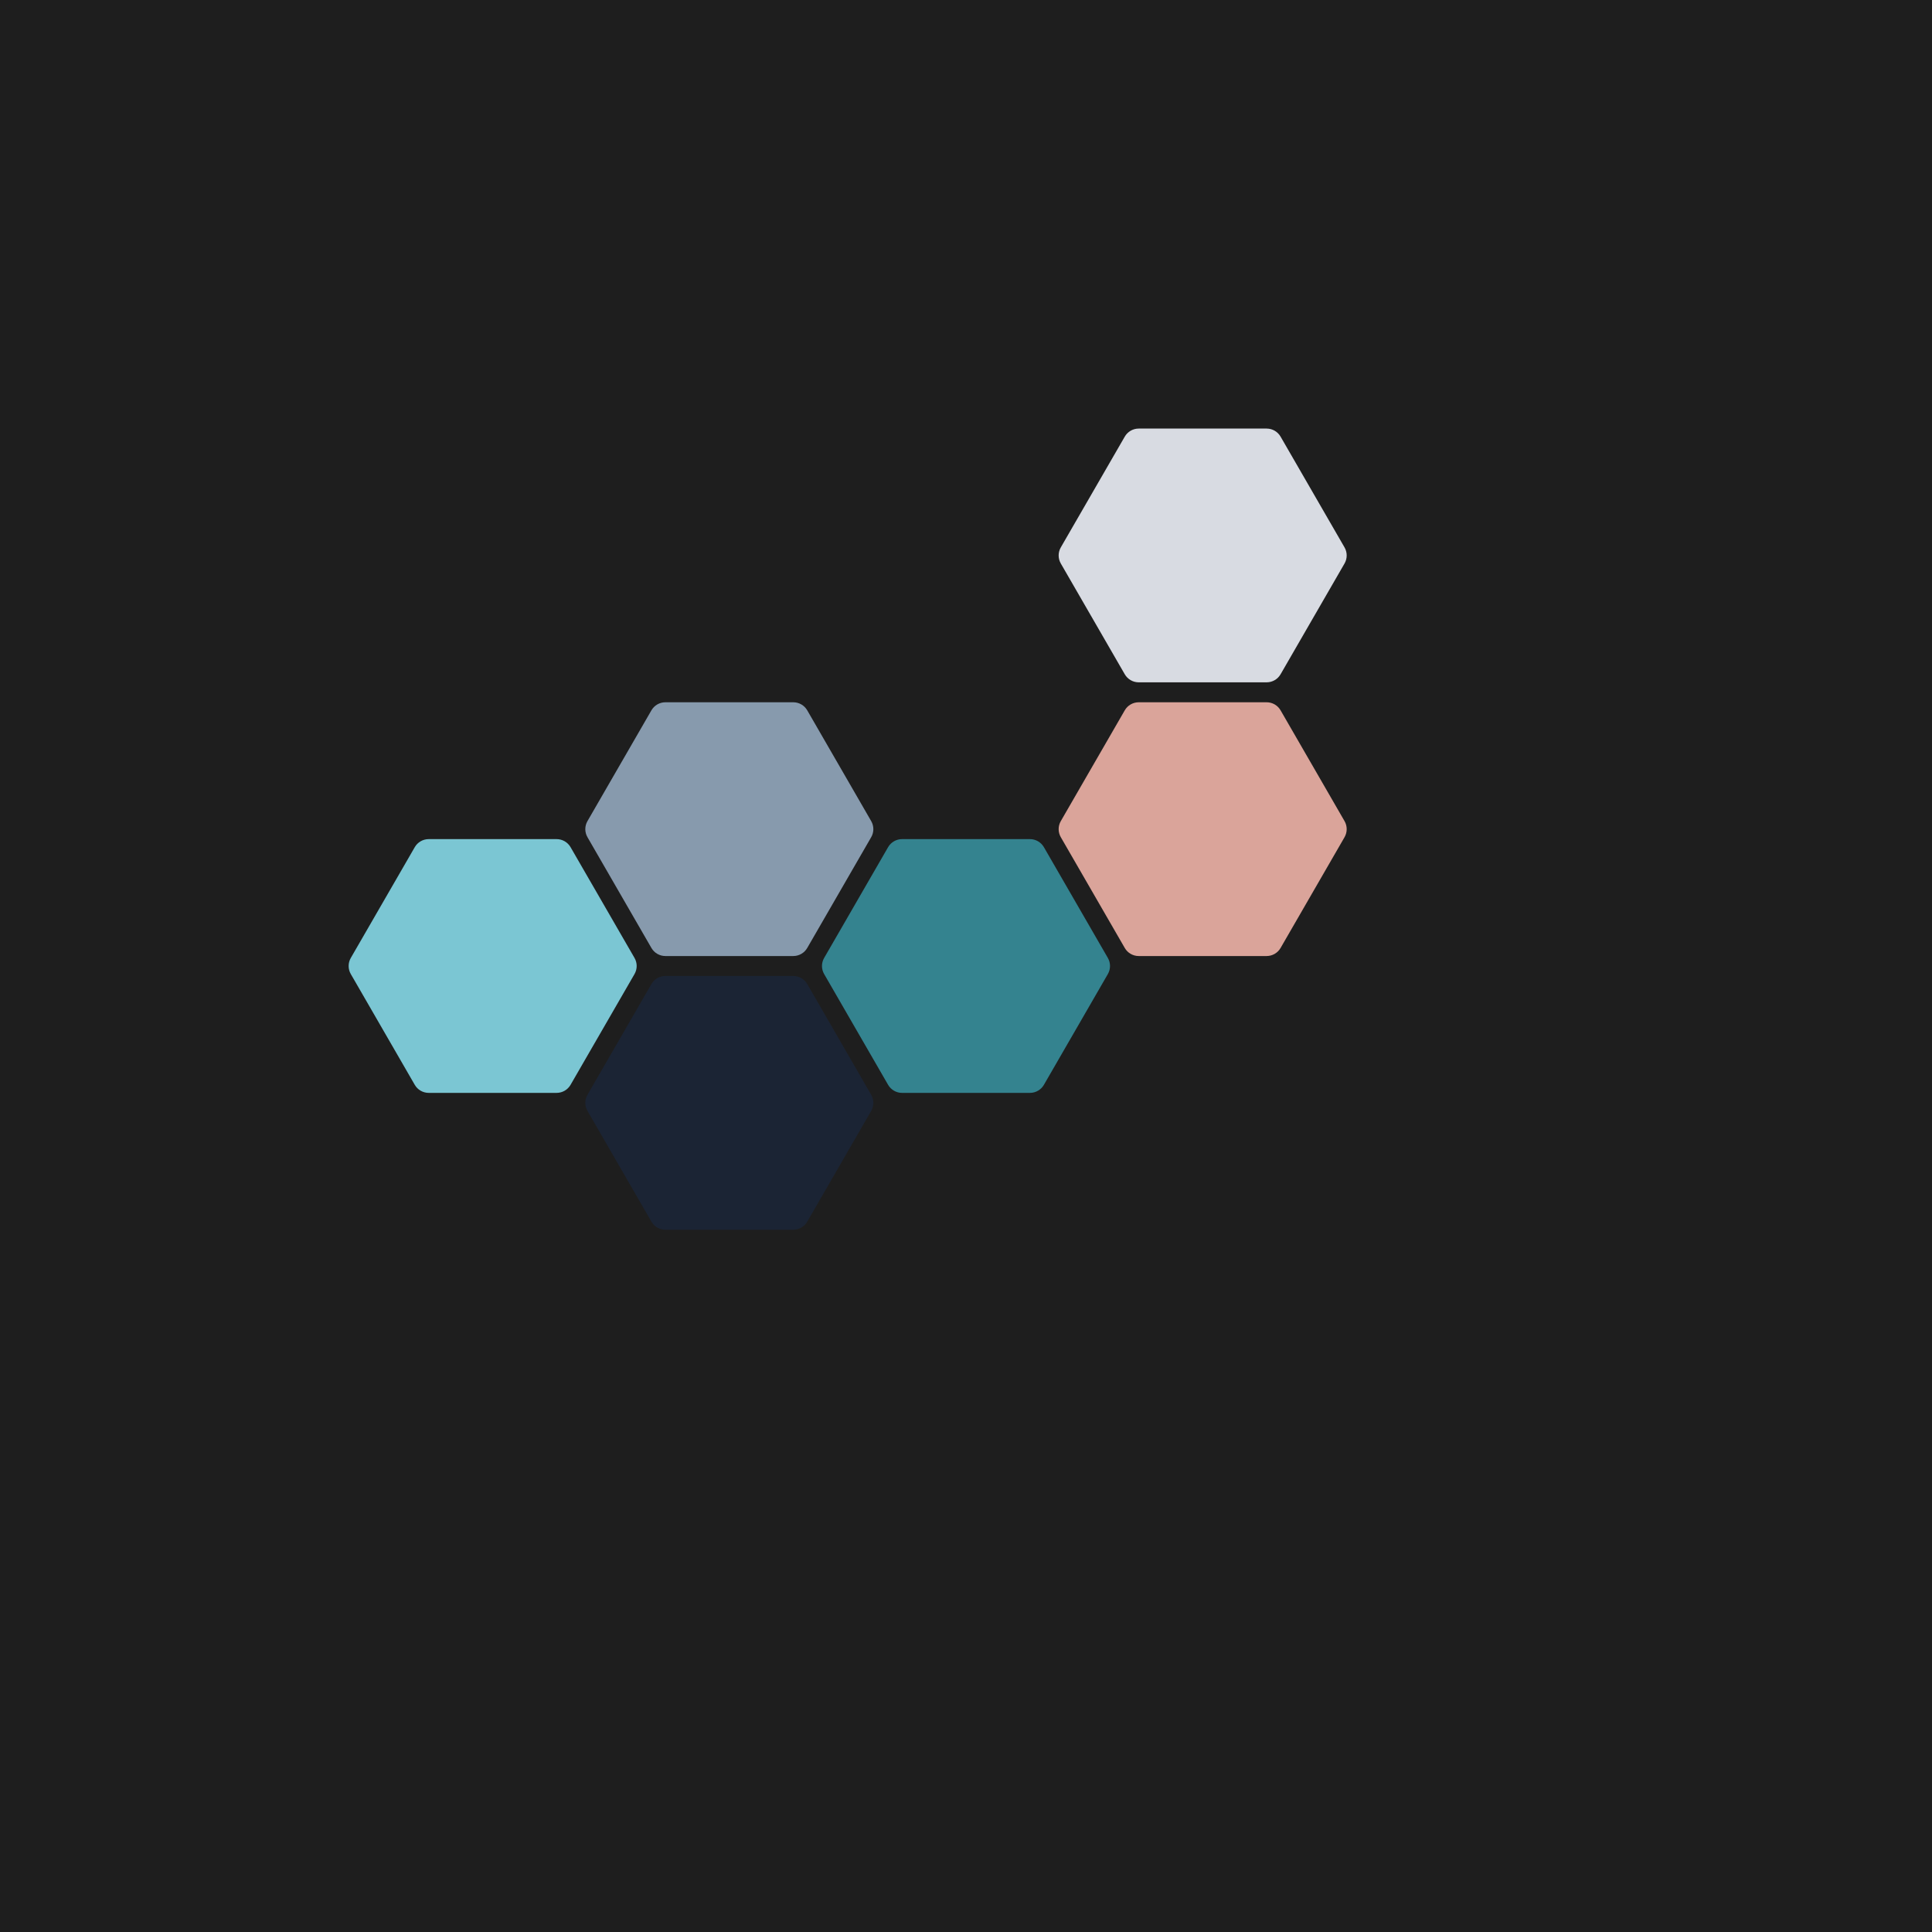
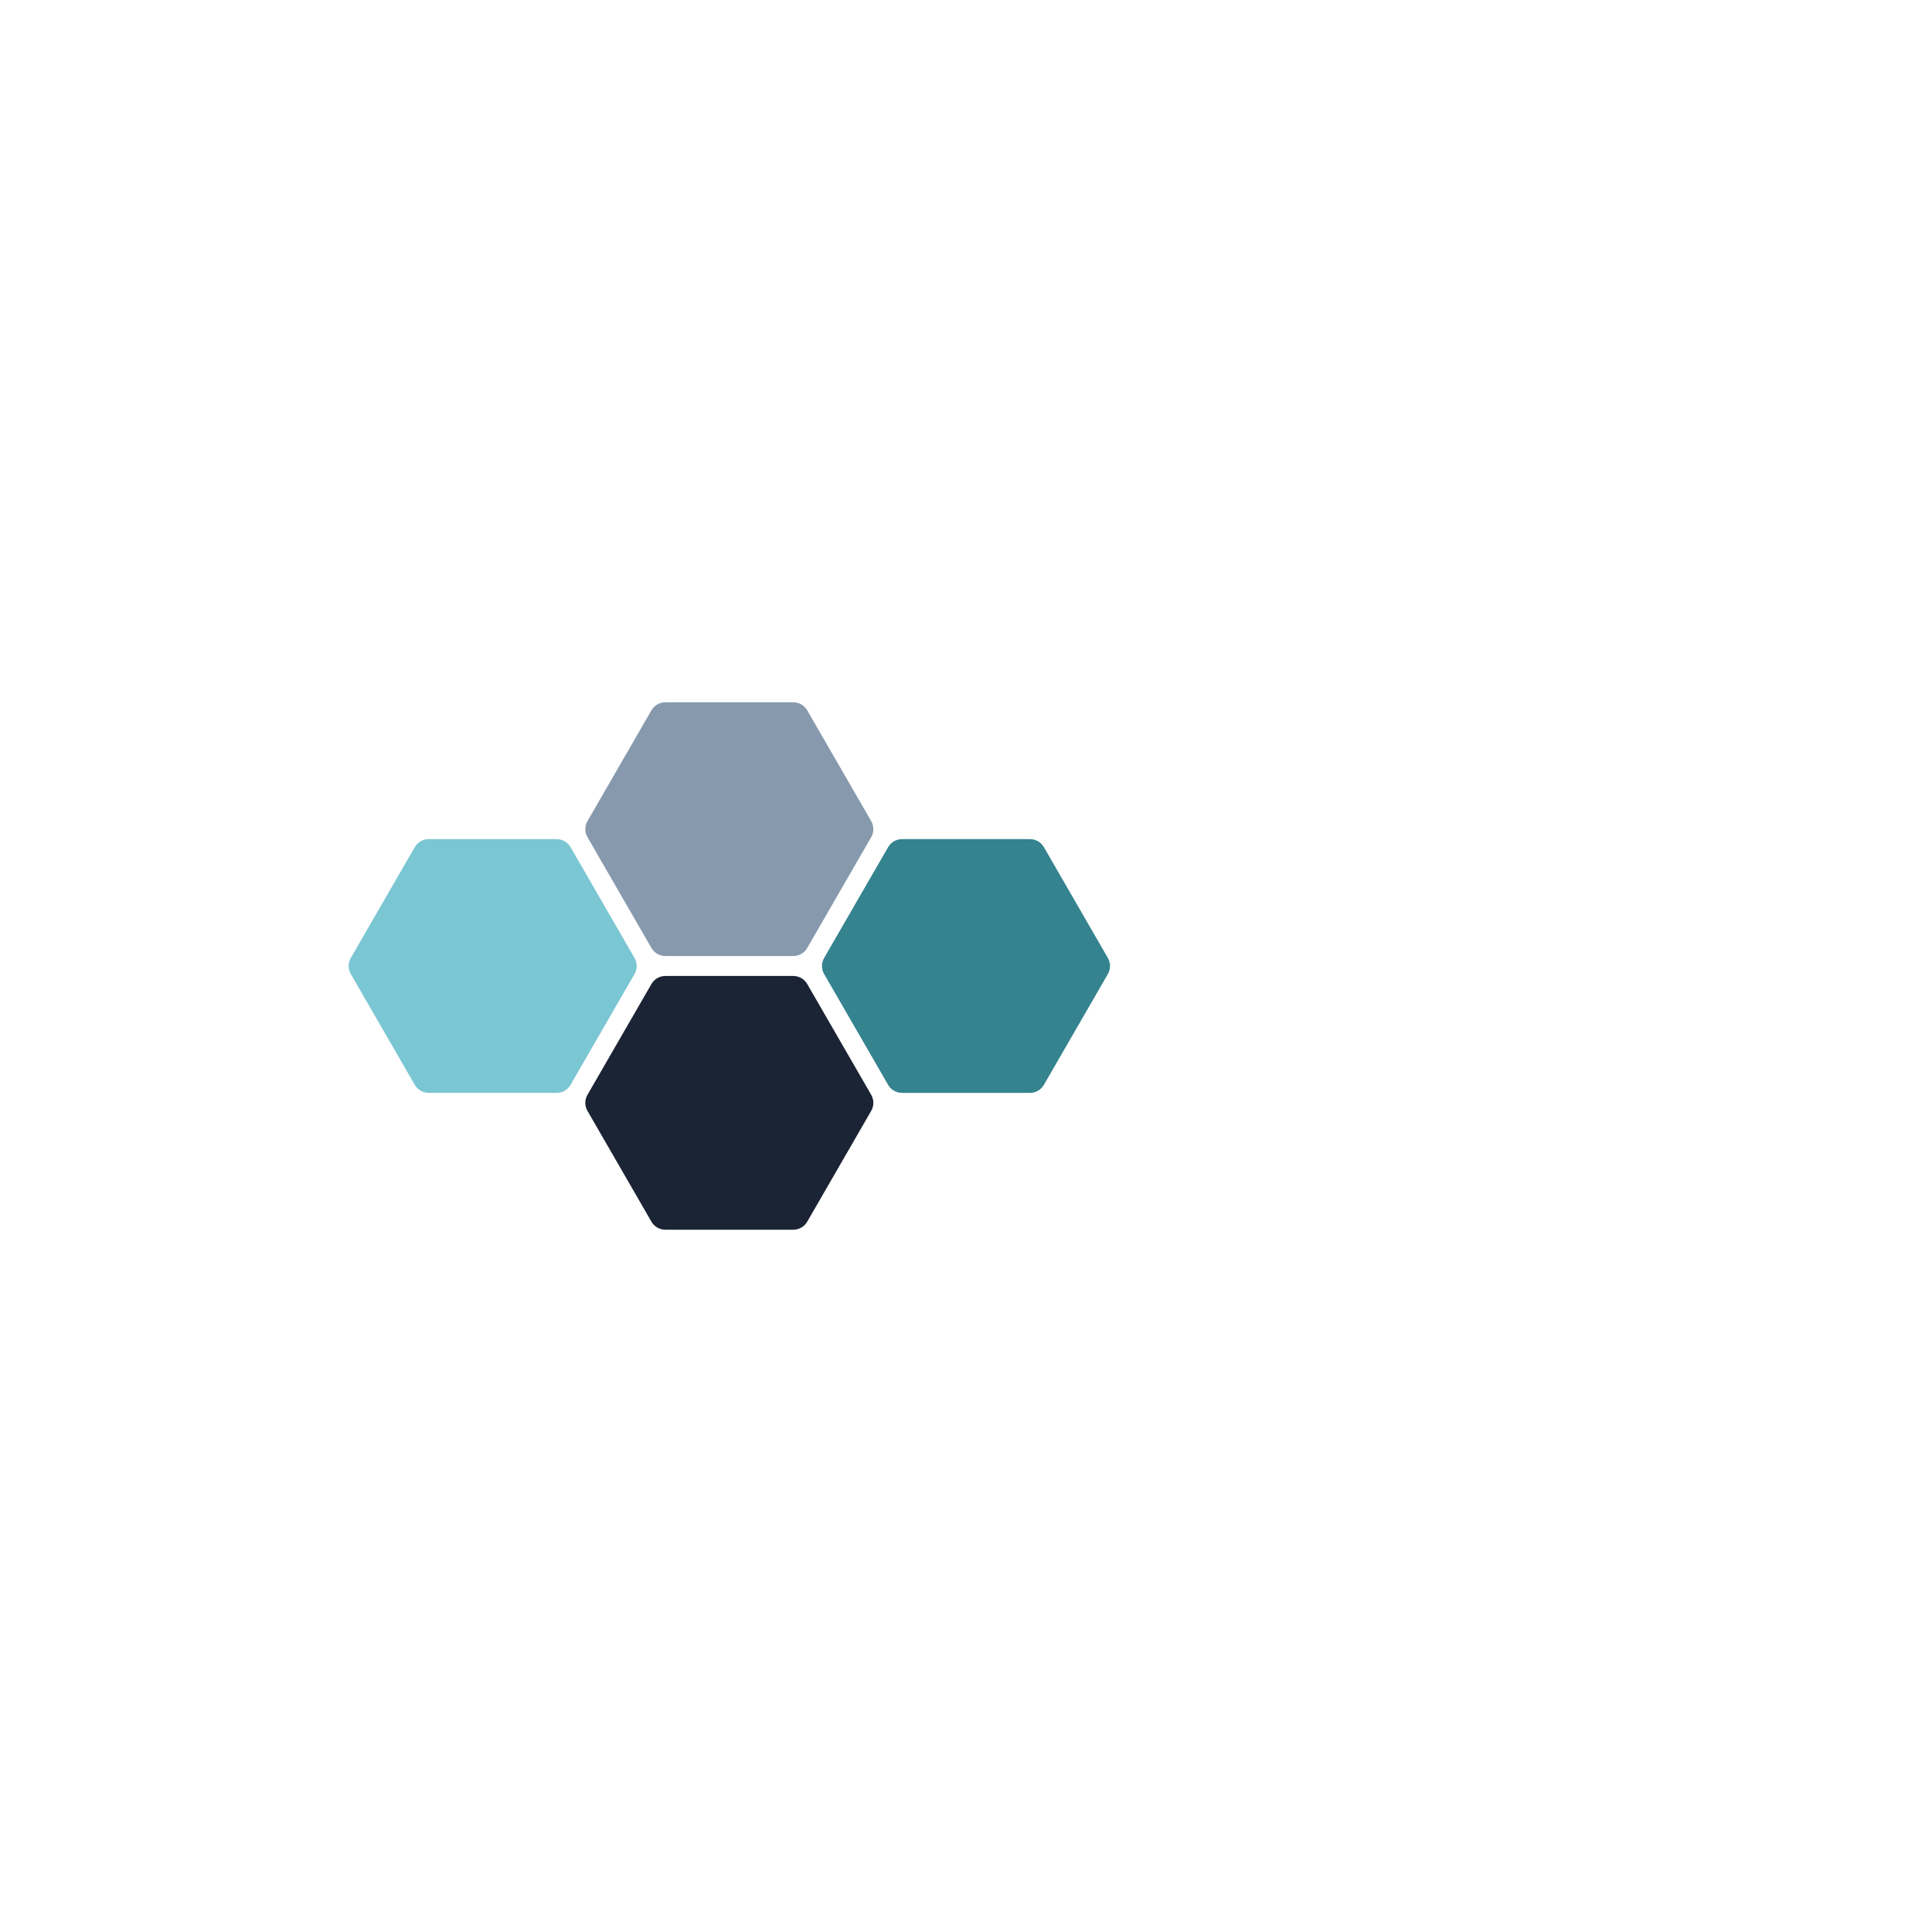
<svg xmlns="http://www.w3.org/2000/svg" viewBox="0 0 1200 1200" fill="none" style="background-color: #1E1E1E;">
-   <rect width="1200" height="1200" fill="#1E1E1E" />
  <path d="M511.887 605C510.1 601.906 510.1 598.094 511.887 595L551.613 526.192C553.4 523.098 556.701 521.192 560.273 521.192L639.726 521.192C643.299 521.192 646.6 523.098 648.387 526.192L688.113 595C689.9 598.094 689.9 601.906 688.113 605L648.387 673.808C646.6 676.902 643.299 678.808 639.726 678.808L560.273 678.808C556.701 678.808 553.4 676.902 551.613 673.808L511.887 605Z" fill="#34838F" />
-   <path d="M658.887 520C657.1 516.906 657.1 513.094 658.887 510L698.613 441.192C700.4 438.098 703.701 436.192 707.273 436.192L786.726 436.192C790.299 436.192 793.6 438.098 795.387 441.192L835.113 510C836.9 513.094 836.9 516.906 835.113 520L795.387 588.808C793.6 591.902 790.299 593.808 786.726 593.808L707.273 593.808C703.701 593.808 700.4 591.902 698.613 588.808L658.887 520Z" fill="#DAA49A" />
  <path d="M364.887 690C363.1 686.906 363.1 683.094 364.887 680L404.613 611.192C406.4 608.098 409.701 606.192 413.273 606.192L492.726 606.192C496.299 606.192 499.6 608.098 501.387 611.192L541.113 680C542.9 683.094 542.9 686.906 541.113 690L501.387 758.808C499.6 761.902 496.299 763.808 492.726 763.808L413.273 763.808C409.701 763.808 406.4 761.902 404.613 758.808L364.887 690Z" fill="#1B2434" />
  <path d="M364.887 520C363.1 516.906 363.1 513.094 364.887 510L404.613 441.192C406.4 438.098 409.701 436.192 413.273 436.192L492.726 436.192C496.299 436.192 499.6 438.098 501.387 441.192L541.113 510C542.9 513.094 542.9 516.906 541.113 520L501.387 588.808C499.6 591.902 496.299 593.808 492.726 593.808L413.273 593.808C409.701 593.808 406.4 591.902 404.613 588.808L364.887 520Z" fill="#879AAD" />
-   <path d="M658.887 350C657.1 346.906 657.1 343.094 658.887 340L698.613 271.192C700.4 268.098 703.701 266.192 707.273 266.192L786.726 266.192C790.299 266.192 793.6 268.098 795.387 271.192L835.113 340C836.9 343.094 836.9 346.906 835.113 350L795.387 418.808C793.6 421.902 790.299 423.808 786.726 423.808L707.273 423.808C703.701 423.808 700.4 421.902 698.613 418.808L658.887 350Z" fill="#D8DBE2" />
  <path d="M217.887 605C216.1 601.906 216.1 598.094 217.887 595L257.613 526.192C259.4 523.098 262.701 521.192 266.273 521.192L345.726 521.192C349.299 521.192 352.6 523.098 354.387 526.192L394.113 595C395.9 598.094 395.9 601.906 394.113 605L354.387 673.808C352.6 676.902 349.299 678.808 345.726 678.808L266.273 678.808C262.701 678.808 259.4 676.902 257.613 673.808L217.887 605Z" fill="#7BC6D3" />
</svg>